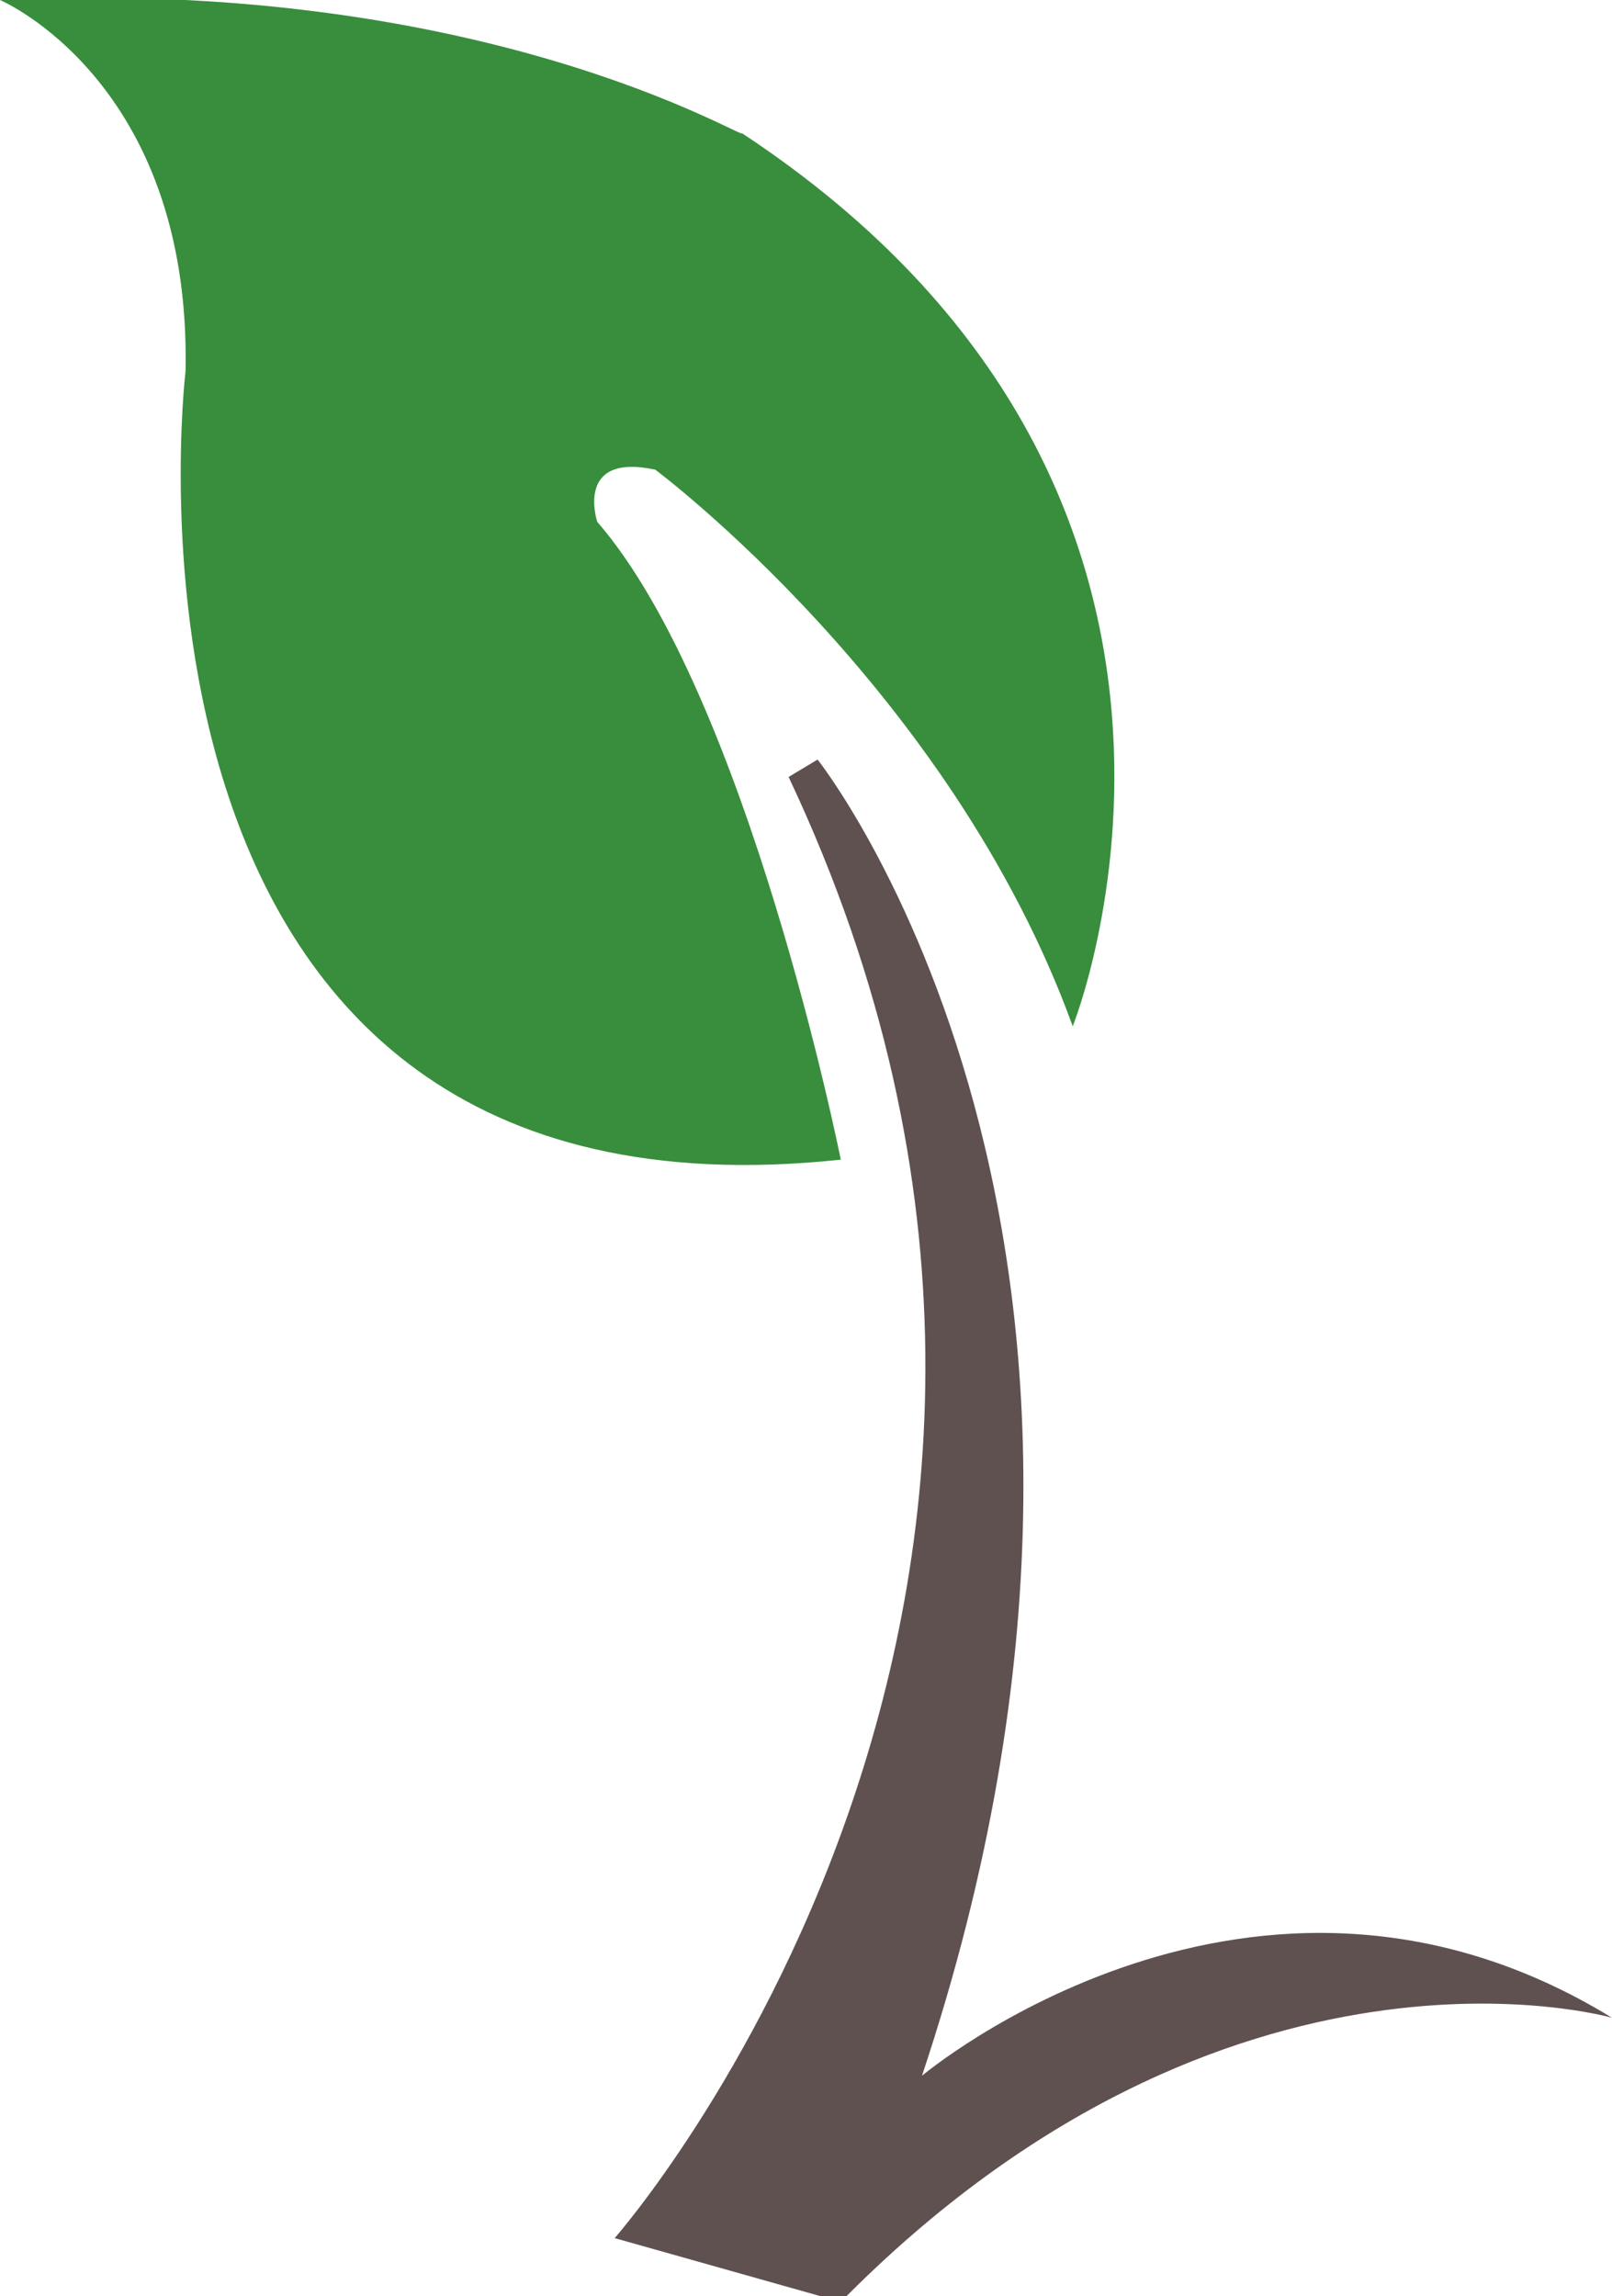
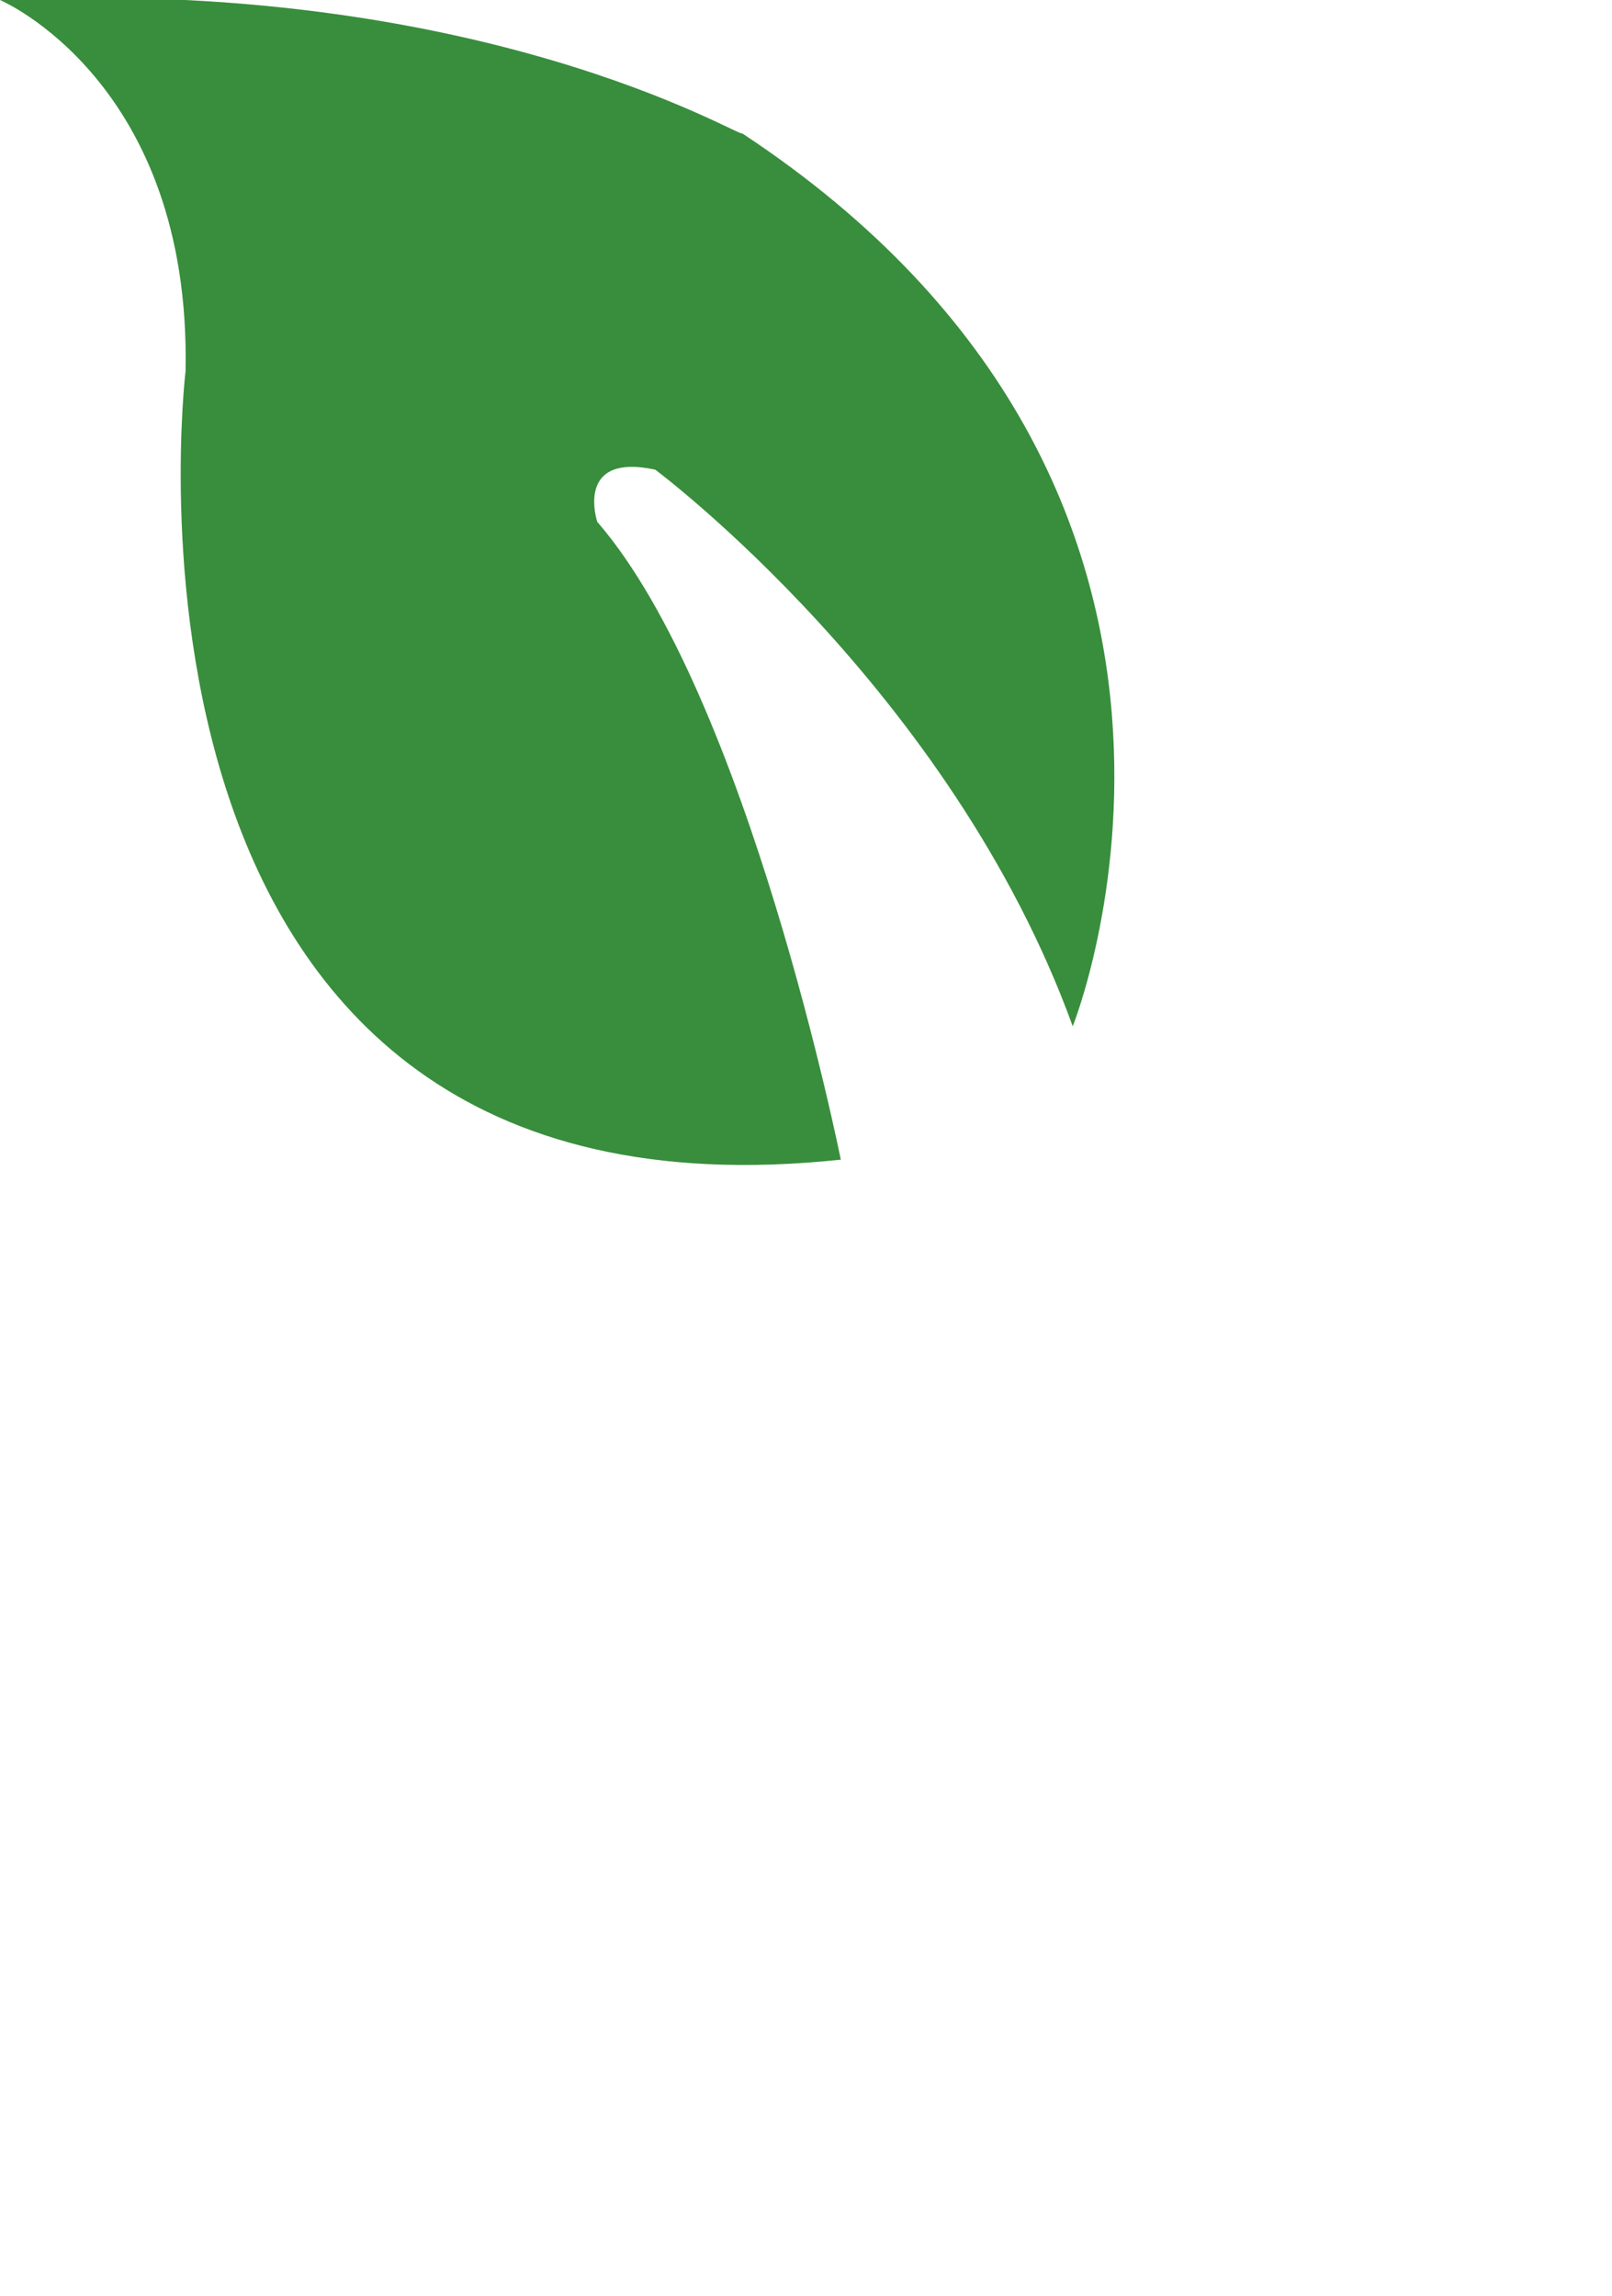
<svg xmlns="http://www.w3.org/2000/svg" version="1.1" id="Layer_1" x="0px" y="0px" viewBox="0 0 27.8 39.6" style="enable-background:new 0 0 27.8 39.6;" xml:space="preserve">
  <style type="text/css">
	.st0{fill:#605151;}
	.st1{fill:#388E3C;}
</style>
  <g>
-     <path class="st0" d="M10.6,38.6c0,0,9.7-11,3-25.2l0.5-0.3c0,0,6.6,8.3,1.8,22.7c0,0,5.7-4.8,11.9-1c0,0-6.6-1.9-13.3,4.9" />
    <path class="st1" d="M0,0c0,0,3.3,1.4,3.2,6.4c0,0-1.8,15,11.3,13.6c0,0-1.6-8-4.2-11c0,0-0.4-1.2,1-0.9c0,0,5.1,3.8,7.2,9.6   c0,0,3.7-9.2-5.7-15.4C12.8,2.4,8.3-0.4,0,0z" />
  </g>
</svg>